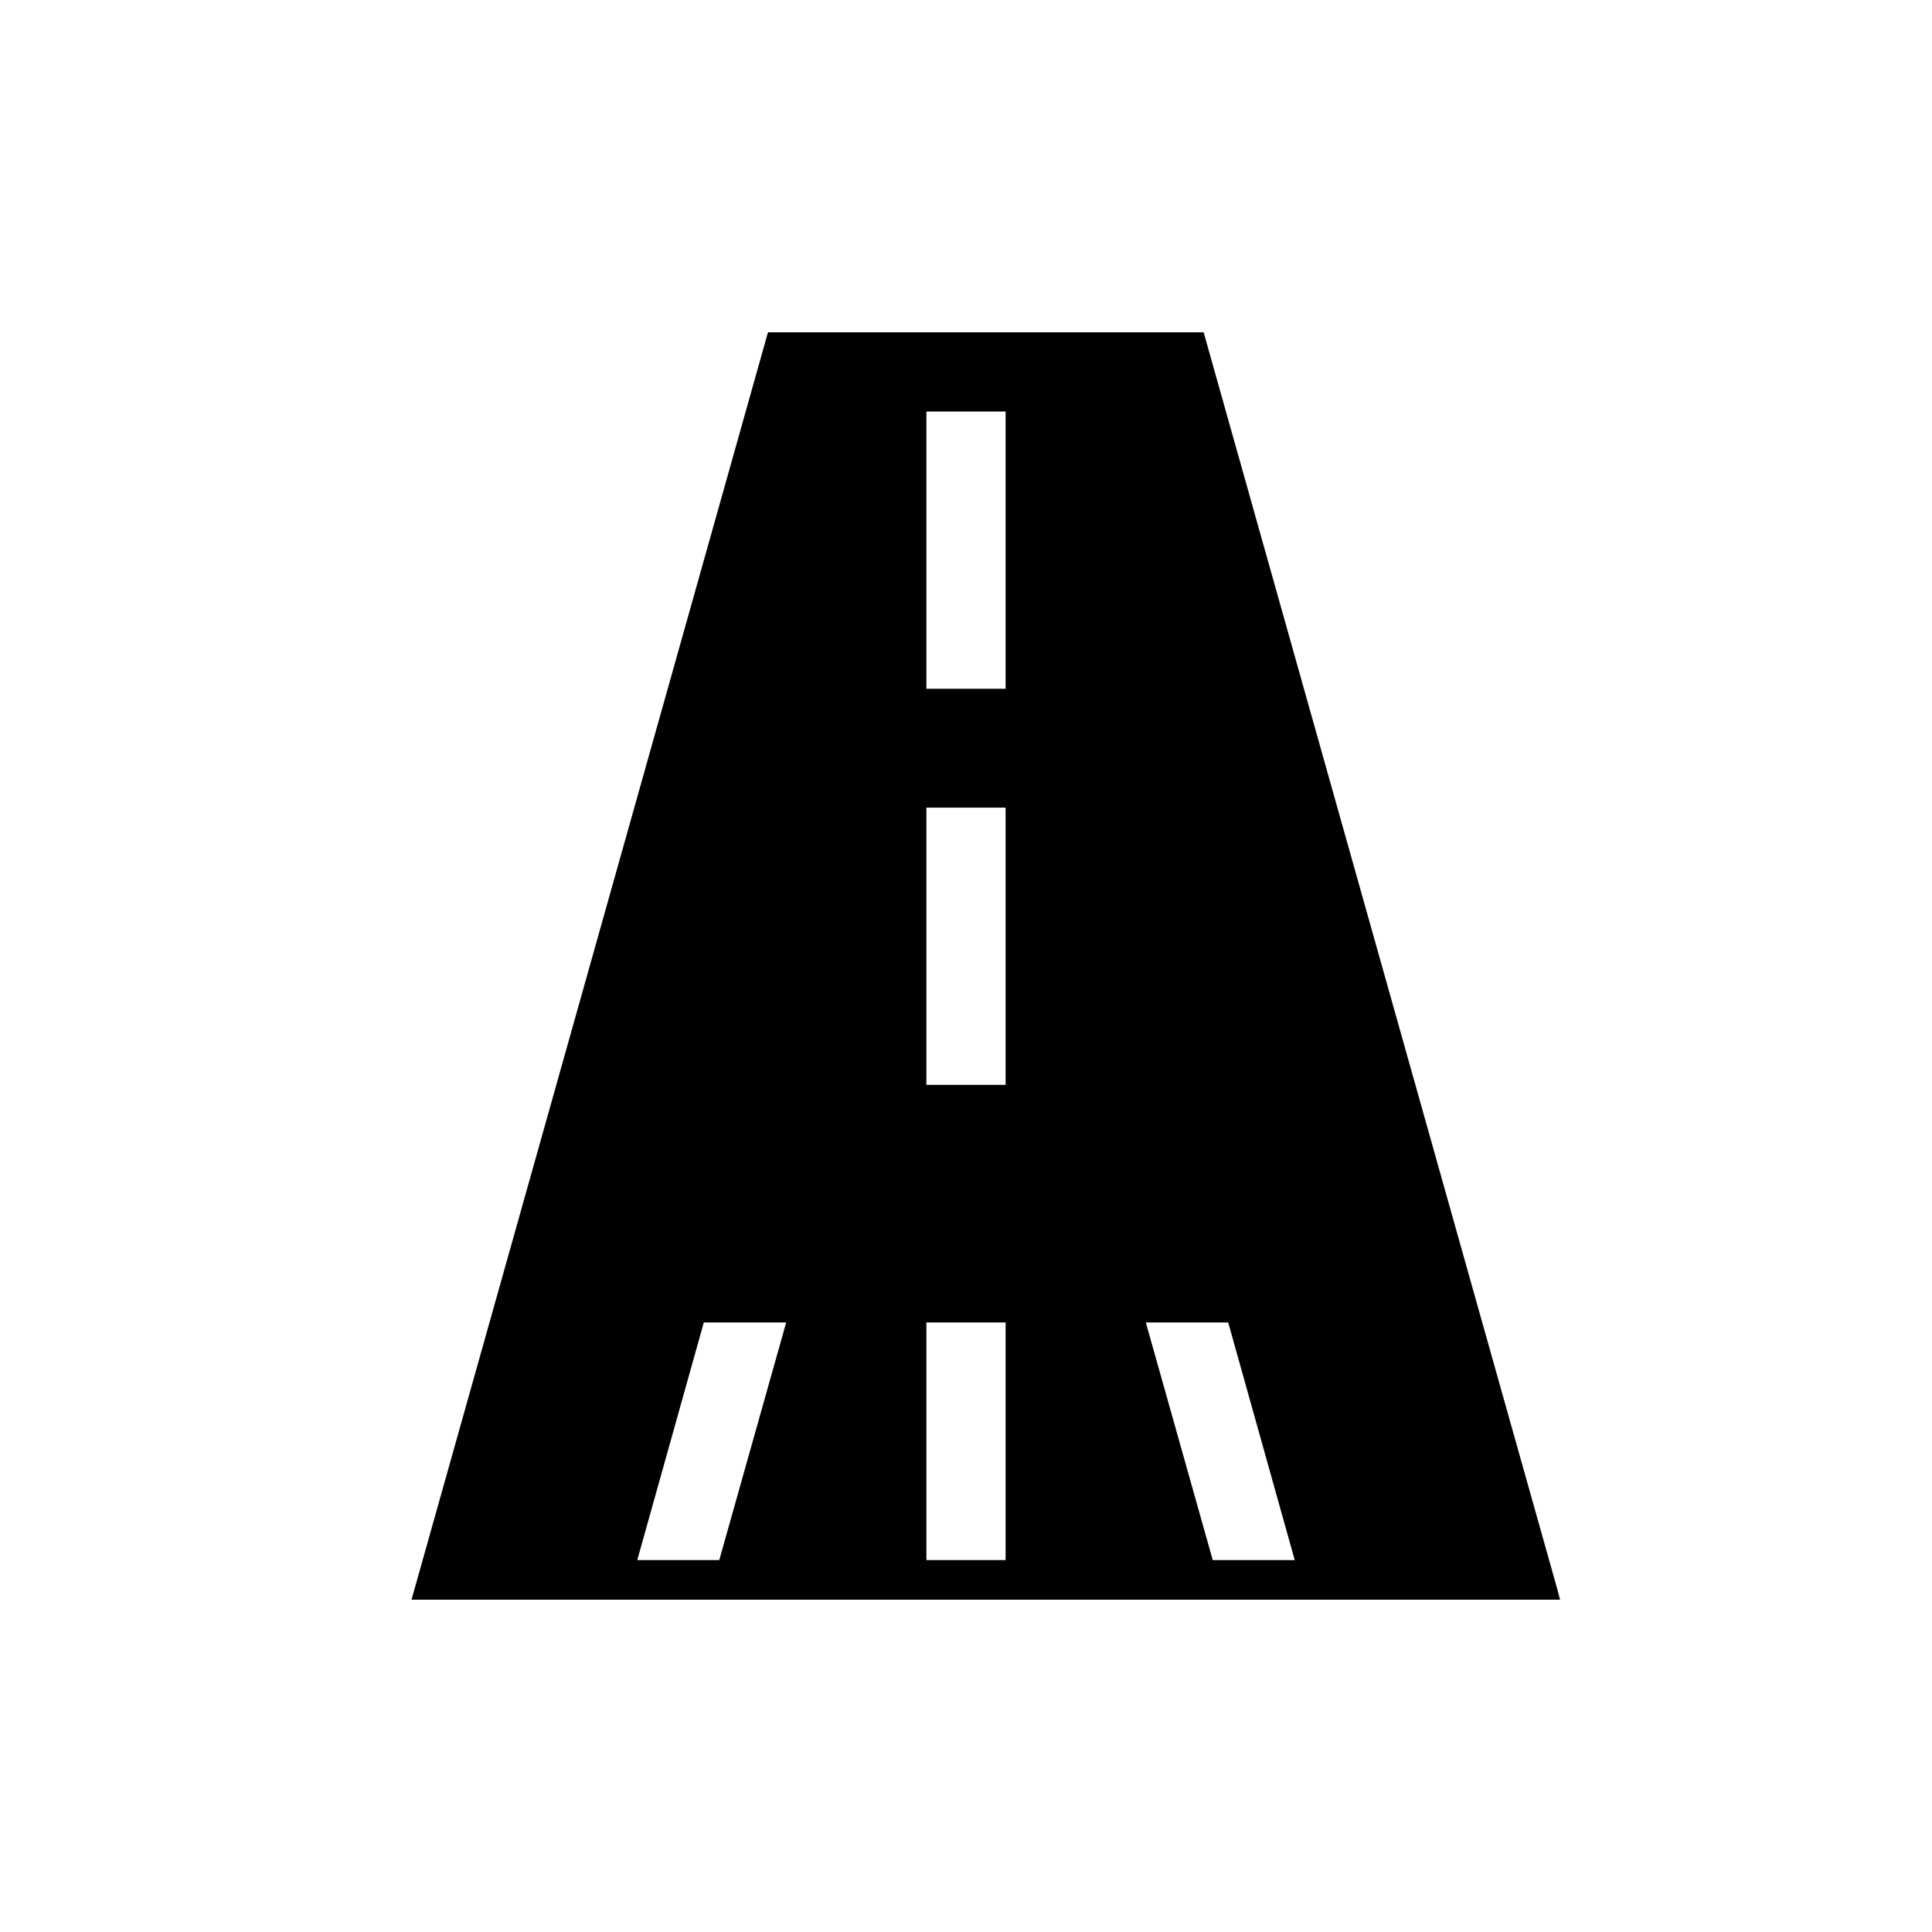
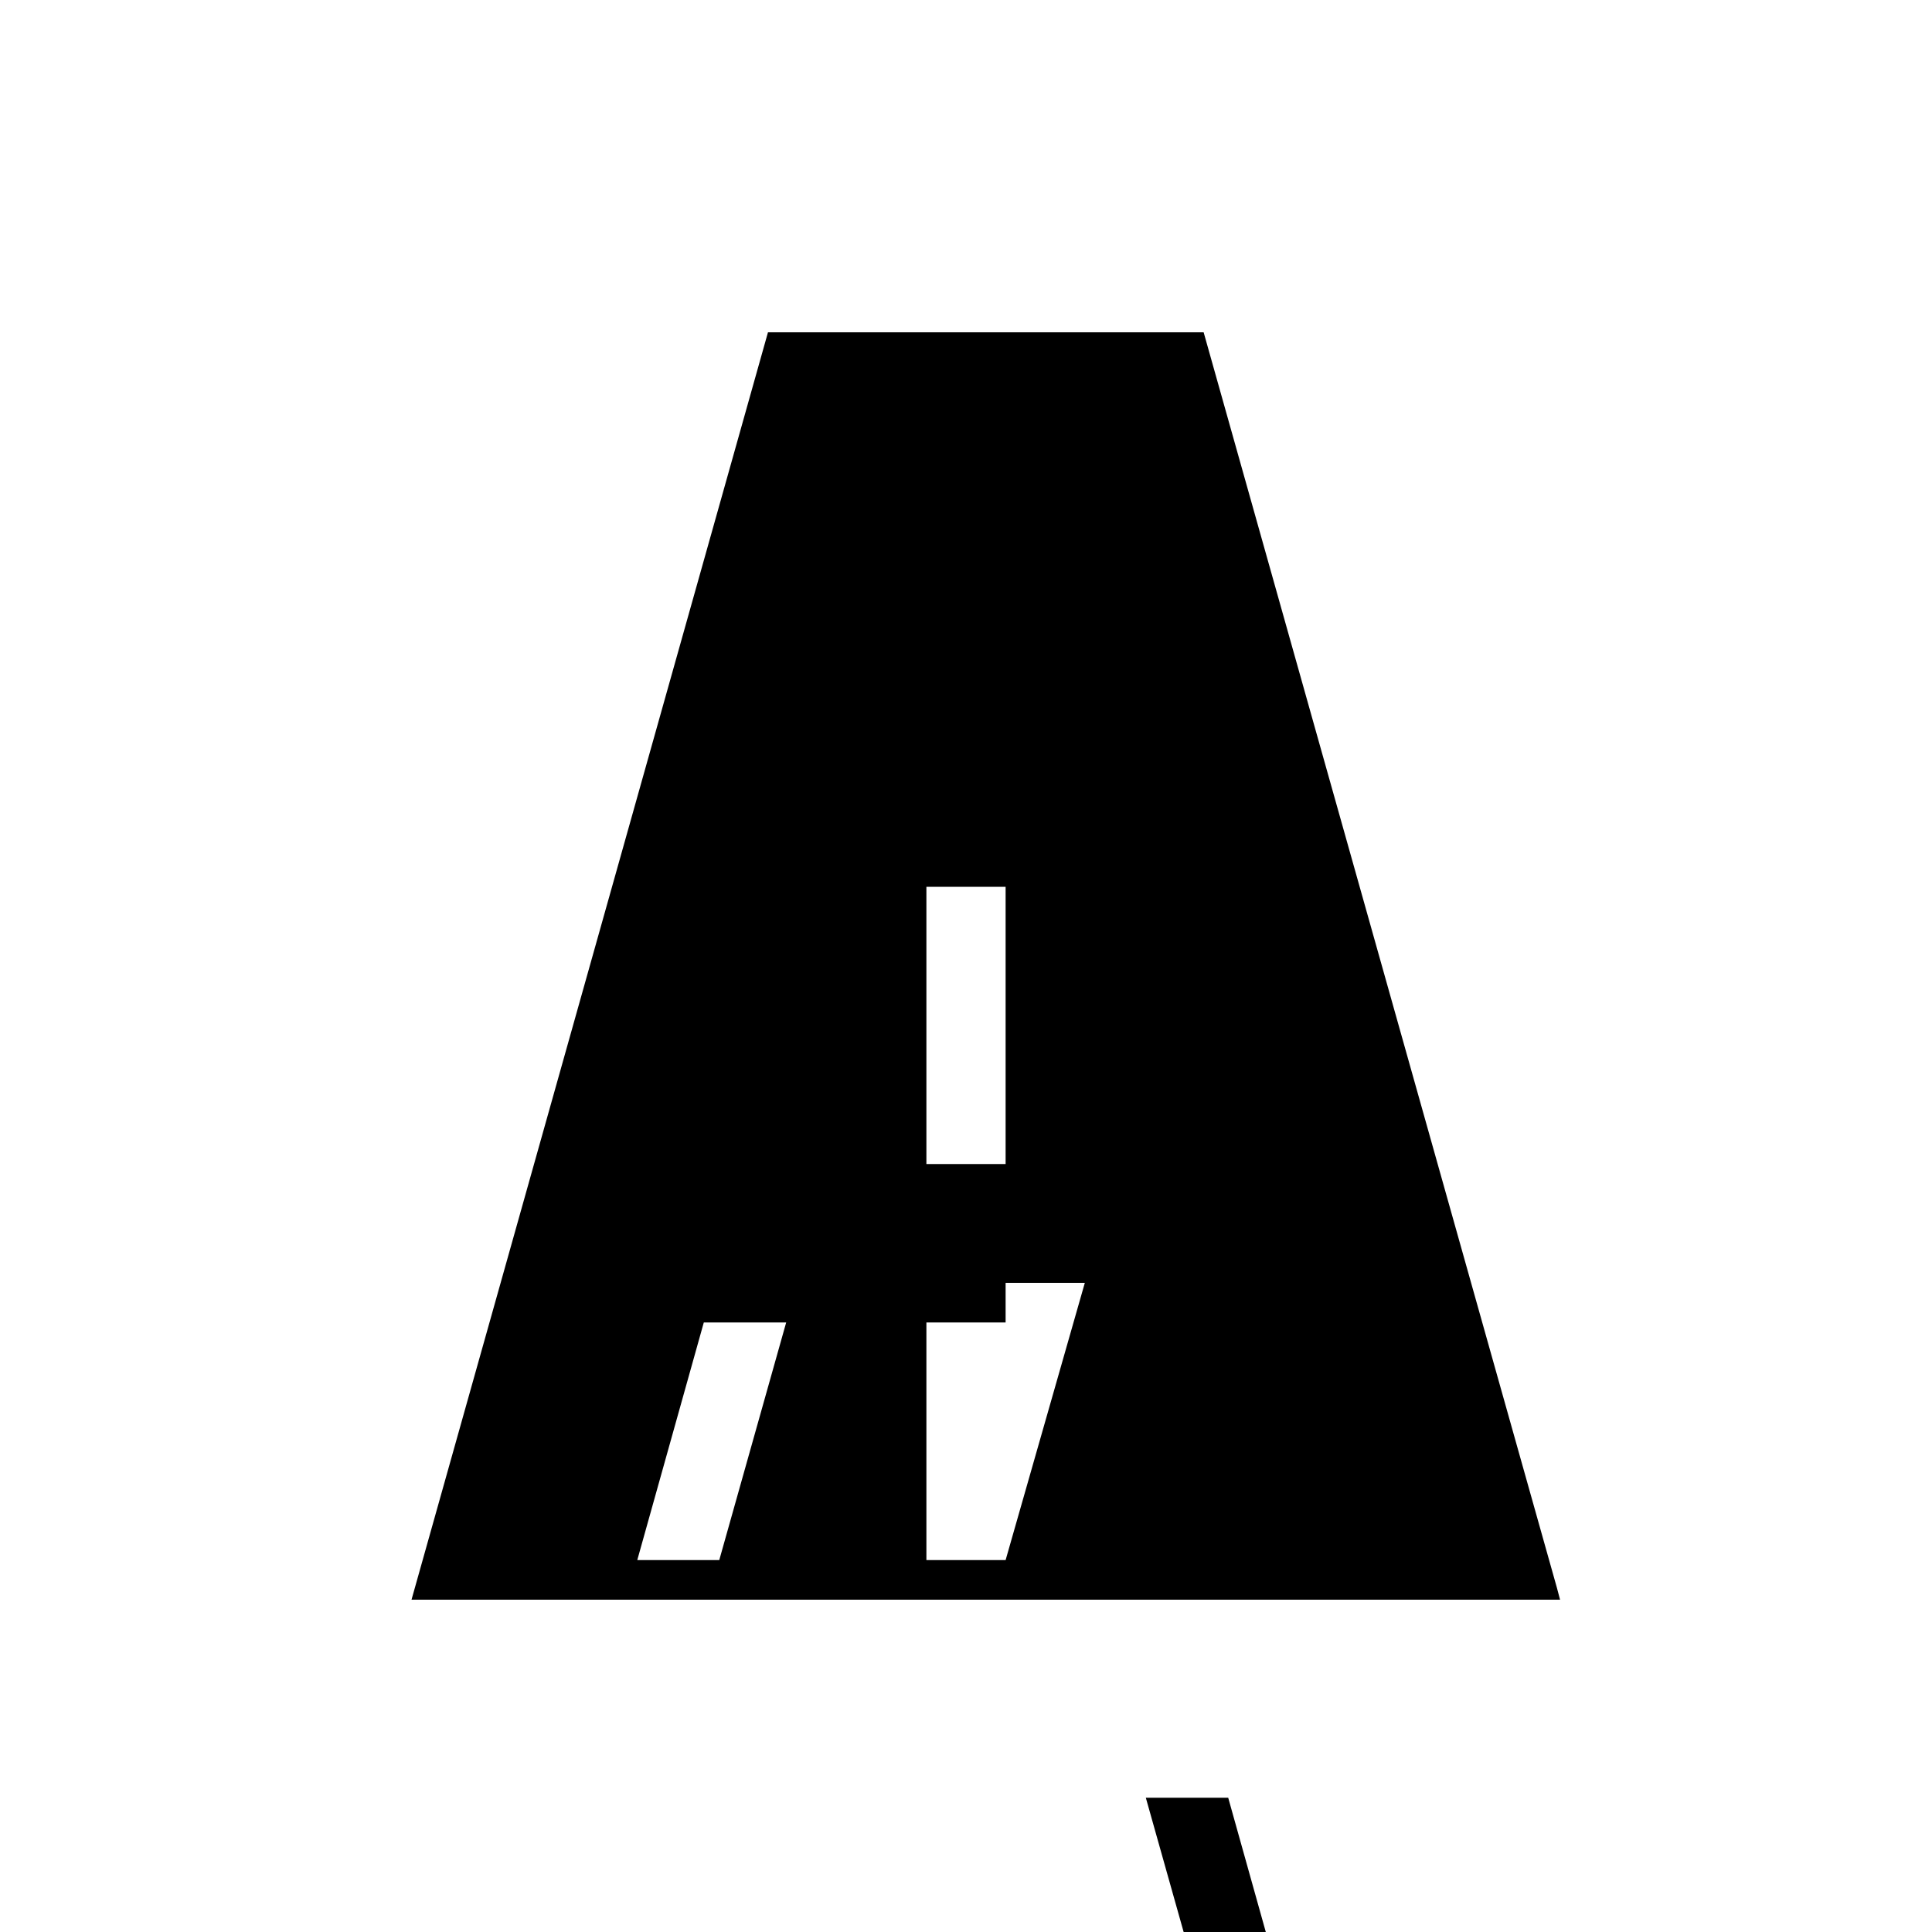
<svg xmlns="http://www.w3.org/2000/svg" fill="#000000" width="800px" height="800px" version="1.1" viewBox="144 144 512 512">
-   <path d="m556.6 564.79-93.621-332.72h-115.46l-94.465 335.87h304.38zm-221.99-7.348h-21.727l17.633-62.977h21.832zm75.887 0h-20.992v-62.977h20.992zm0-125.95-20.992 0.004v-73.473h20.992zm0-104.96-20.992 0.004v-73.473h20.992zm54.895 230.91-17.738-62.977h21.832l17.633 62.977z" />
+   <path d="m556.6 564.79-93.621-332.72h-115.46l-94.465 335.87h304.38zm-221.99-7.348h-21.727l17.633-62.977h21.832zm75.887 0h-20.992v-62.977h20.992zv-73.473h20.992zm0-104.96-20.992 0.004v-73.473h20.992zm54.895 230.91-17.738-62.977h21.832l17.633 62.977z" />
</svg>